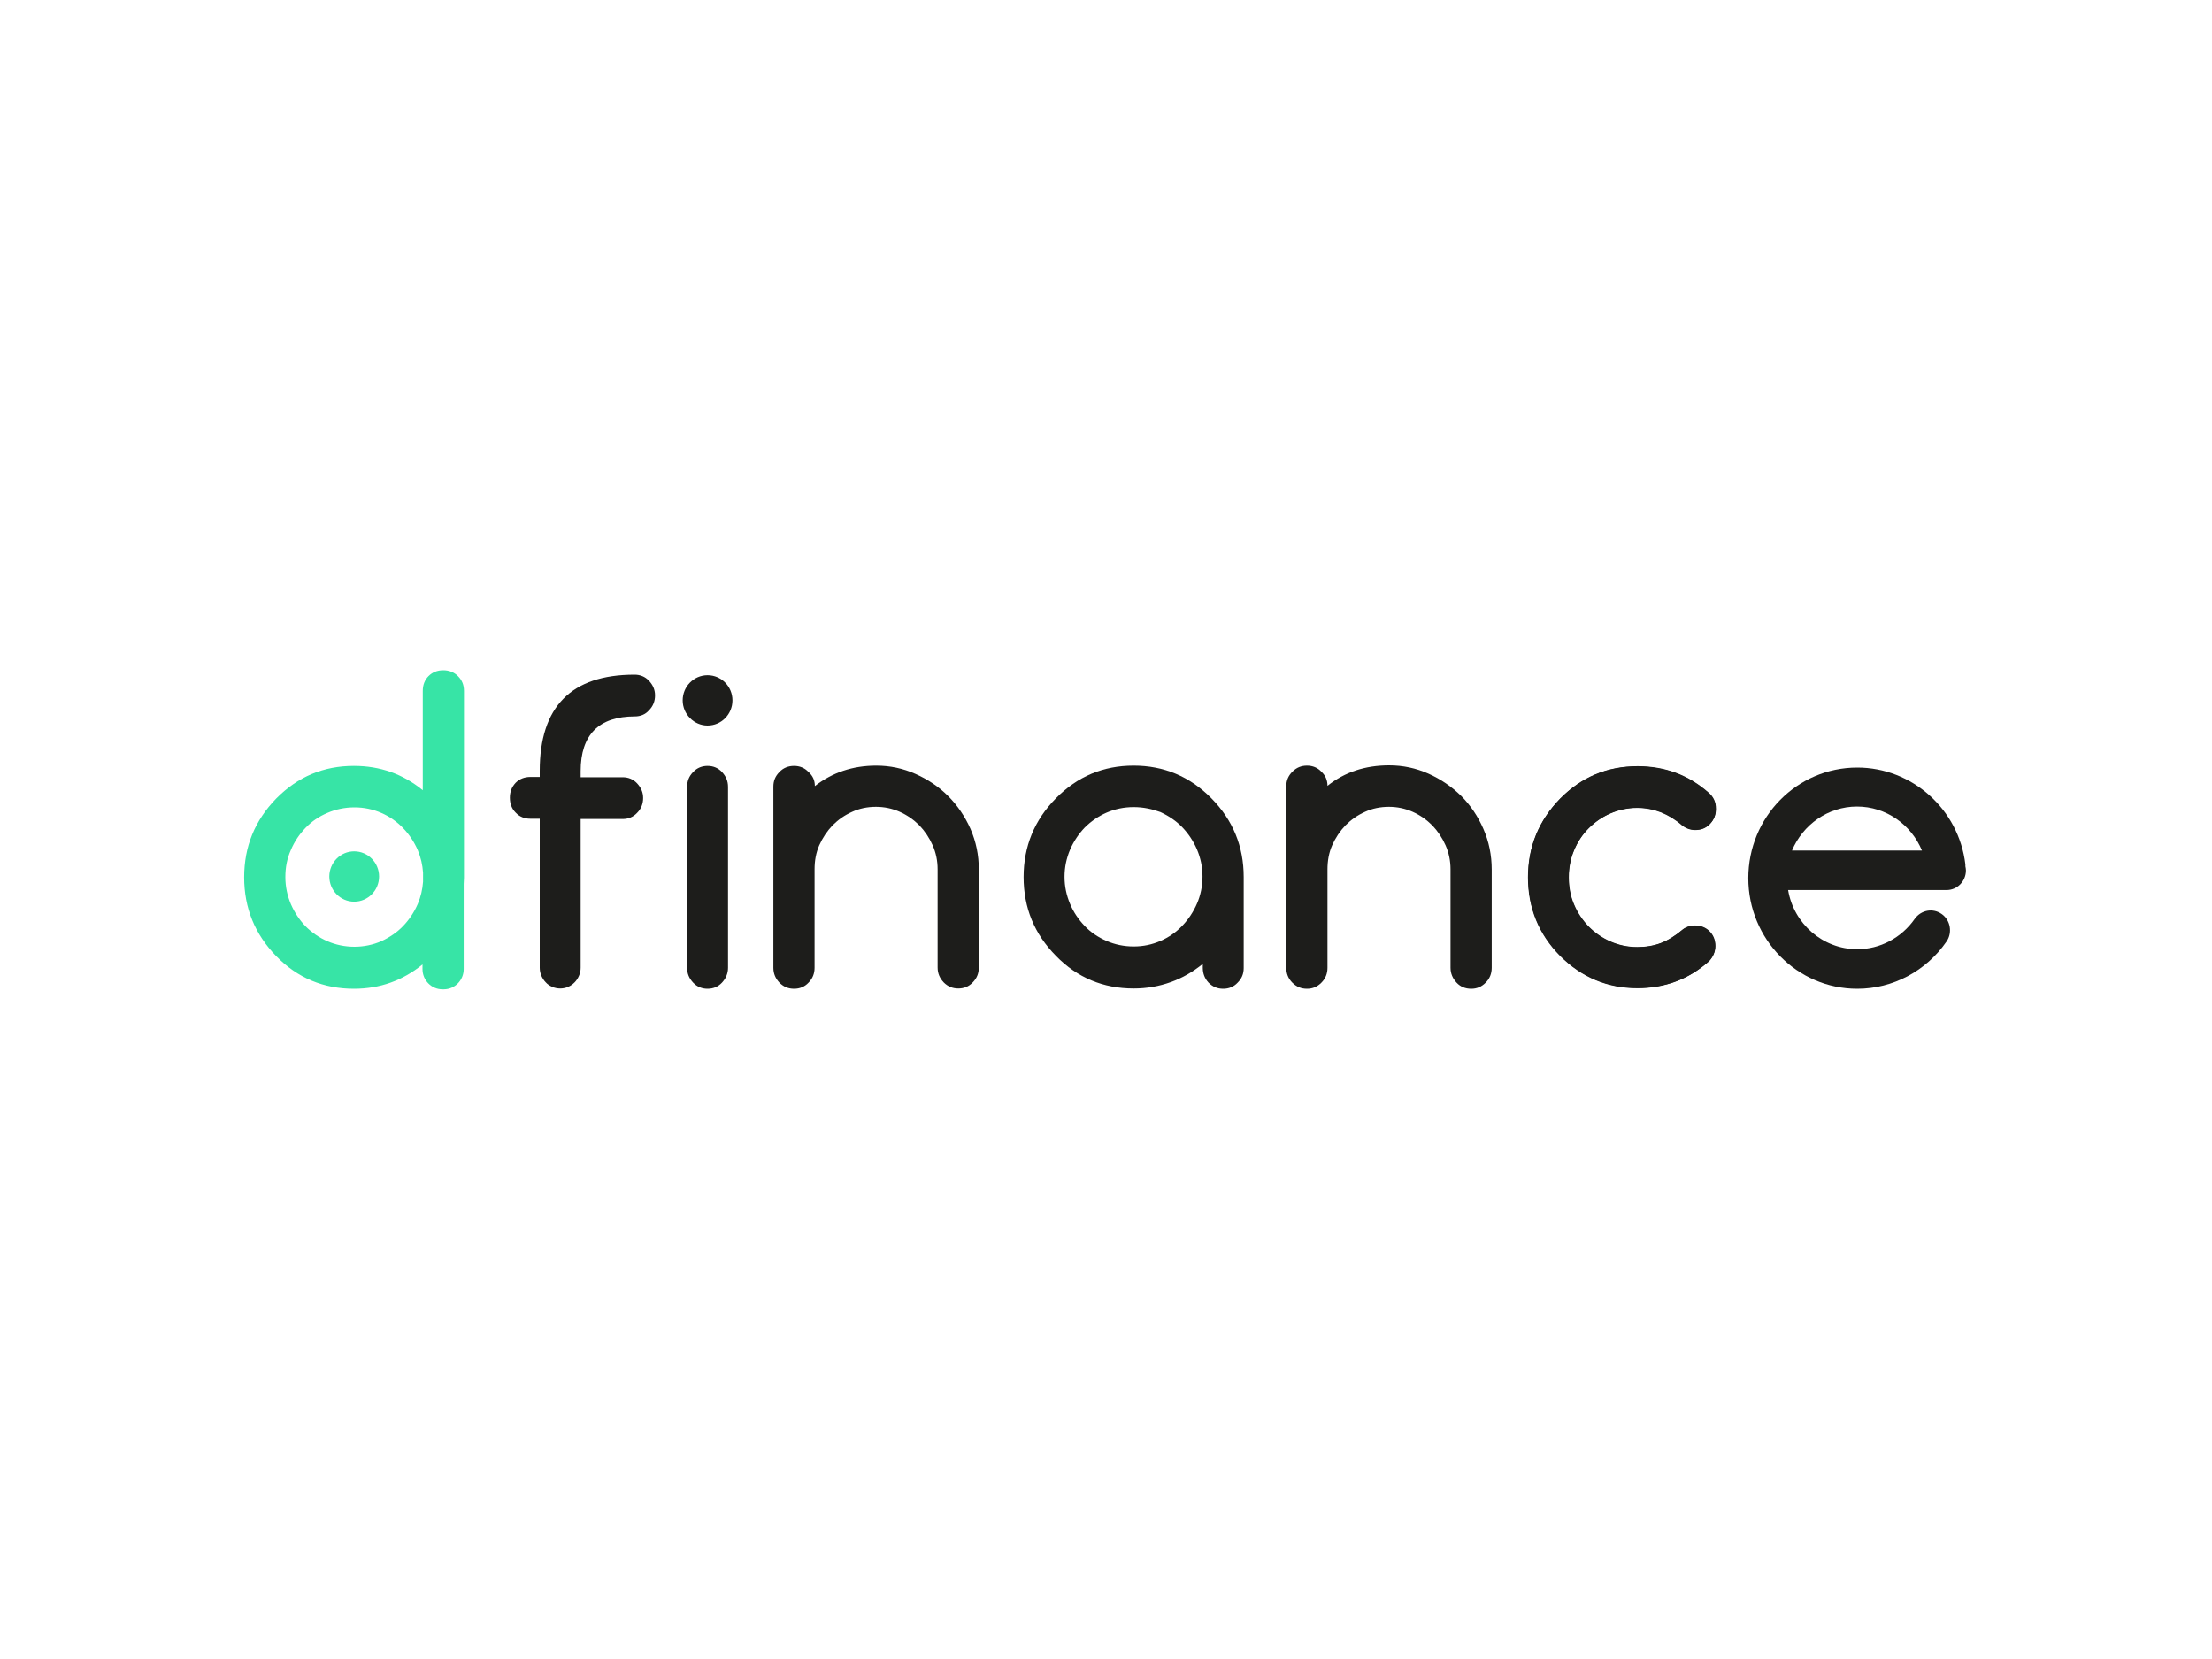
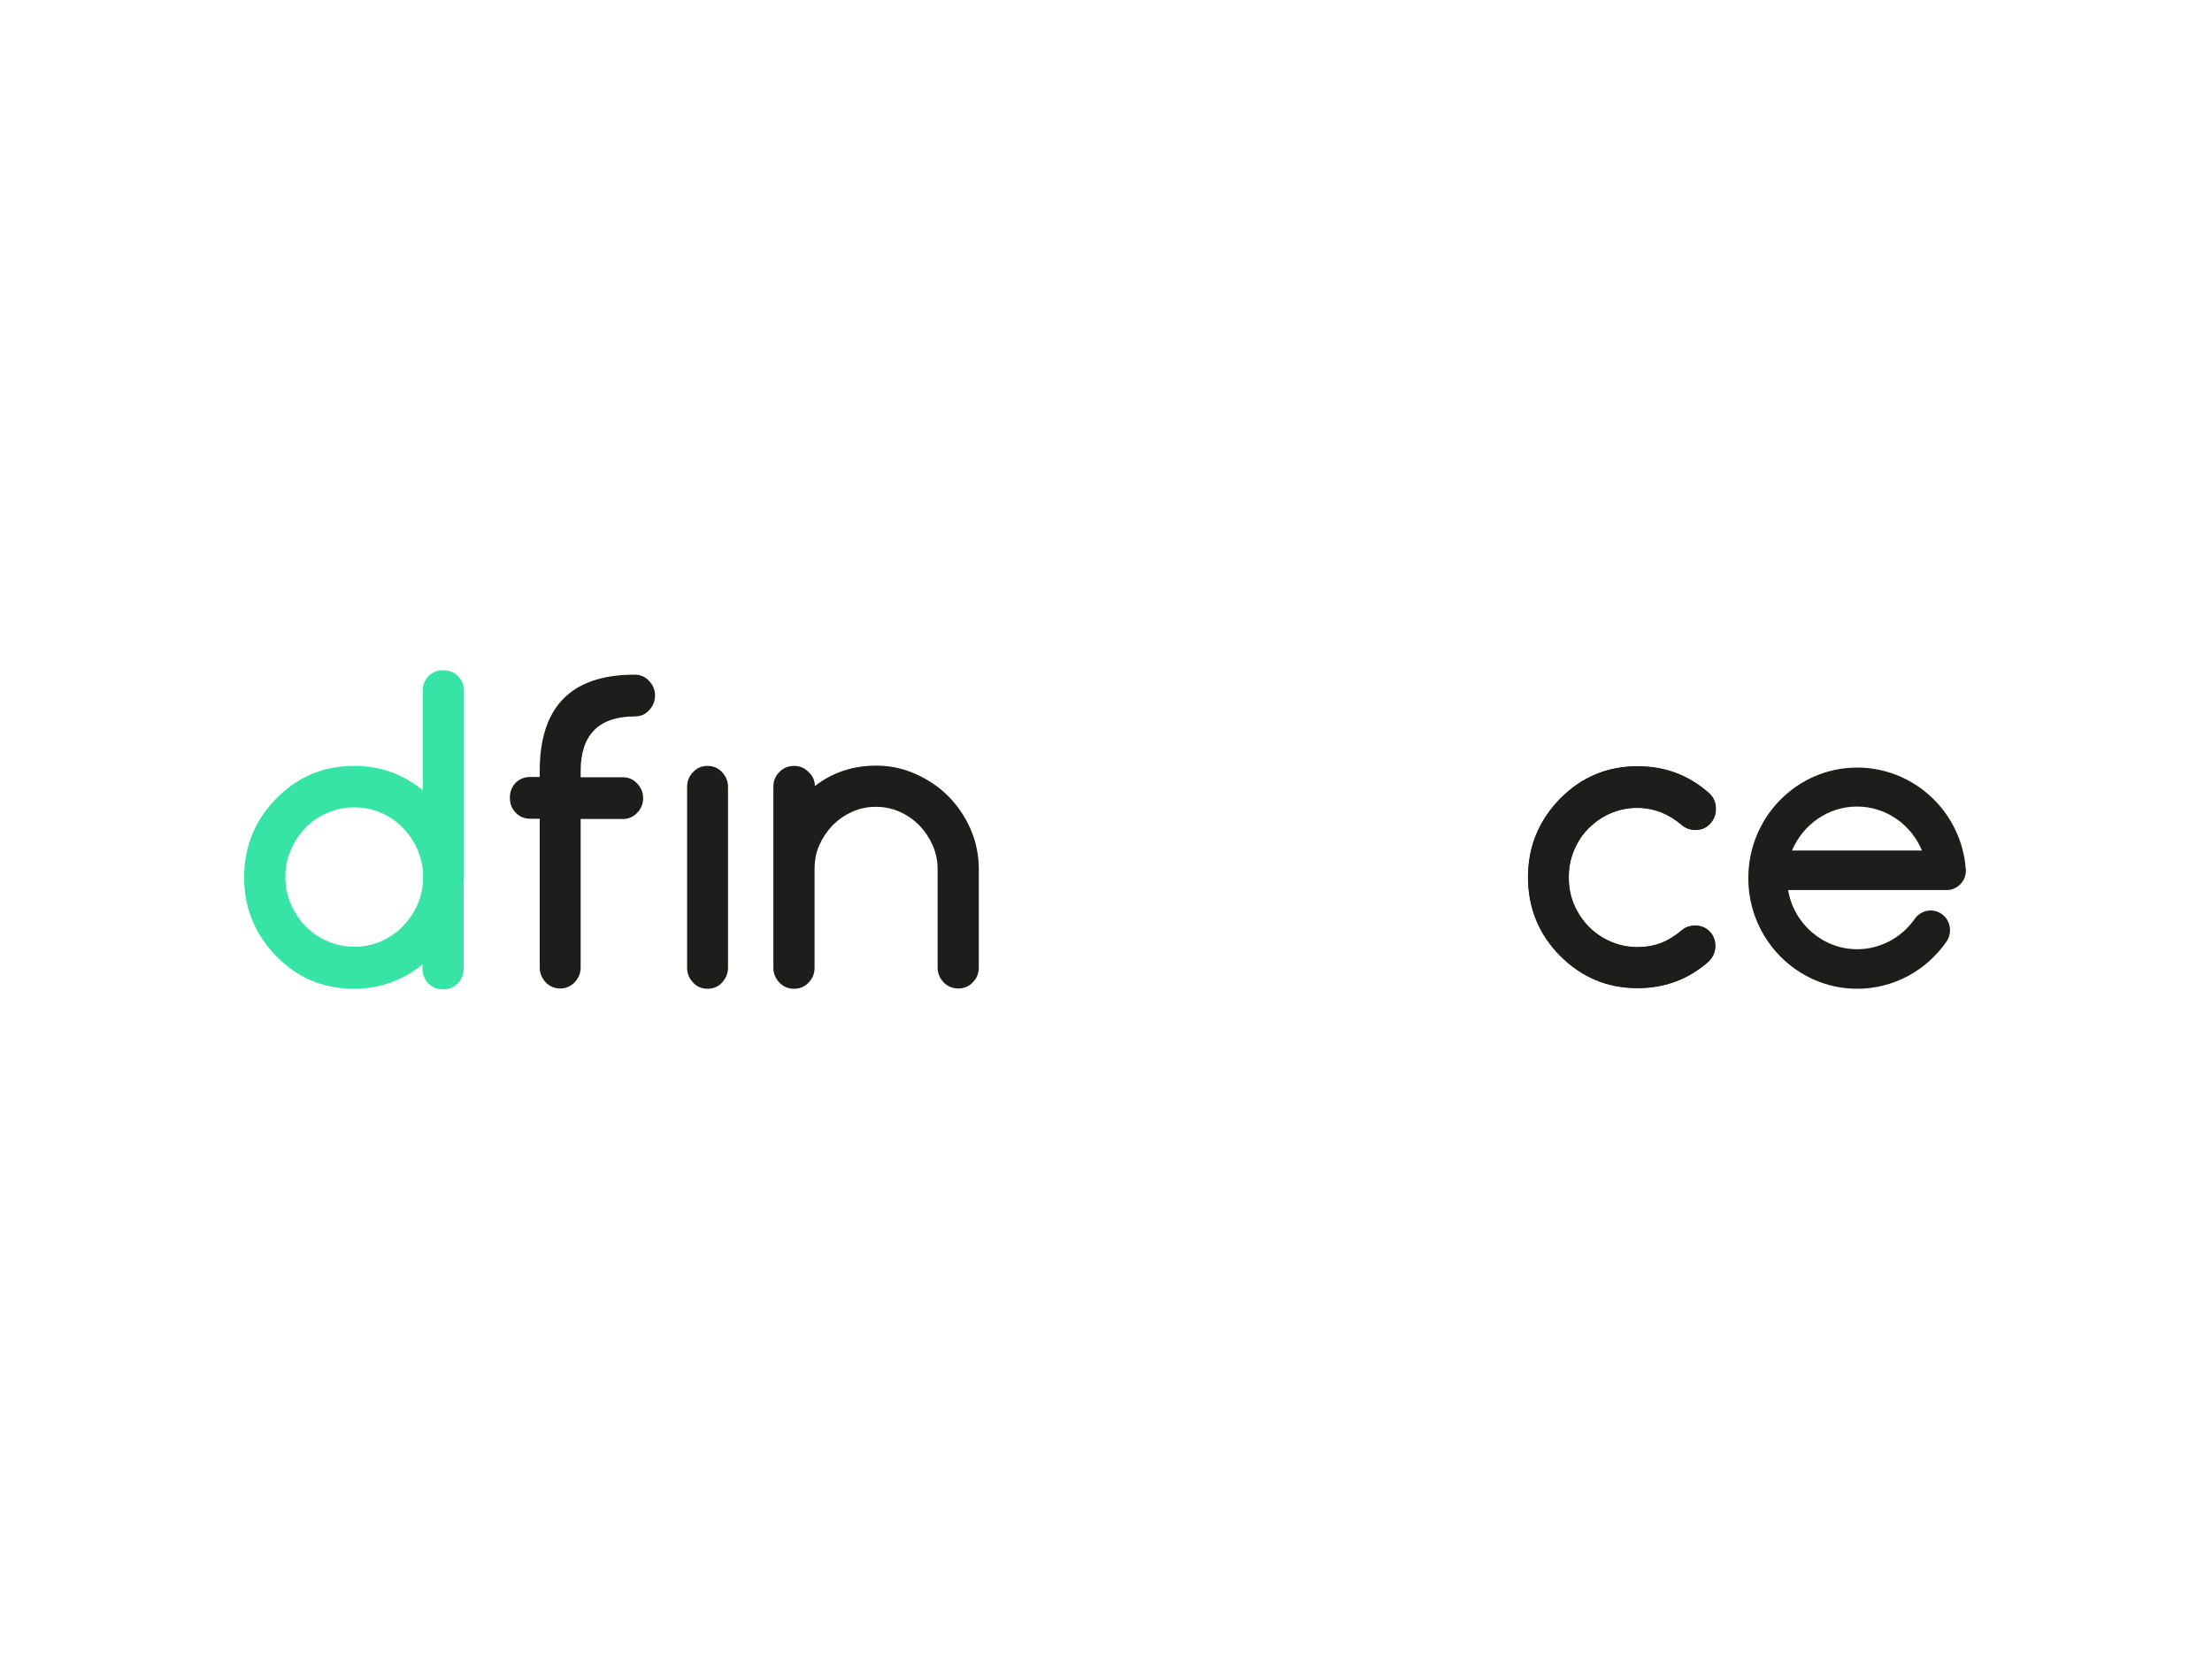
<svg xmlns="http://www.w3.org/2000/svg" version="1.0" id="katman_1" x="0px" y="0px" viewBox="0 0 800 600" style="enable-background:new 0 0 800 600;" xml:space="preserve">
  <style type="text/css"> .st0{fill:#37E4A6;} .st1{fill:#1D1D1B;} </style>
  <path class="st0" d="M167.8,249.9c0-2.2-0.7-3.9-2.2-5.4c-1.4-1.4-3.2-2.1-5.3-2.1c-2.1,0-3.9,0.7-5.3,2.1c-1.4,1.4-2.1,3.2-2.1,5.4 v35.9c-7.2-5.9-15.5-8.8-24.9-8.8c-11,0-20.3,3.9-28.1,11.8c-7.7,7.9-11.6,17.3-11.6,28.5c0,11.1,3.9,20.6,11.6,28.5 c7.7,7.9,17.1,11.8,28.1,11.8c9.4,0,17.7-3,24.8-8.8v1.7c0,4,3.2,7.3,7.2,7.3h0.5c4,0,7.2-3.3,7.2-7.3v-30.8c0-0.7,0.1-1.5,0.1-2.2 V249.9z M151.1,326.9c-1.3,3-3.1,5.7-5.3,8c-2.2,2.3-4.9,4.1-7.9,5.5c-3,1.3-6.3,2-9.7,2c-3.5,0-6.8-0.7-9.8-2 c-3-1.3-5.7-3.2-7.9-5.4c-2.2-2.3-4-5-5.3-8c-1.3-3.1-2-6.3-2-9.8c0-3.5,0.6-6.7,2-9.8c1.3-3.1,3.1-5.7,5.3-8 c2.2-2.3,4.8-4.1,7.9-5.4c3-1.3,6.3-2,9.8-2c3.5,0,6.7,0.7,9.7,2c3,1.3,5.7,3.2,7.9,5.5c2.2,2.3,4,5,5.3,8c1.1,2.6,1.7,5.3,1.9,8.1 v3.3C152.8,321.6,152.2,324.3,151.1,326.9z" />
  <path class="st1" d="M229.6,259.1c-13,0-19.6,6.6-19.6,19.8v2.2l15.2,0c2,0,3.8,0.7,5.2,2.2c1.4,1.5,2.2,3.2,2.2,5.3 c0,2.1-0.7,3.9-2.2,5.4c-1.4,1.5-3.2,2.2-5.2,2.2l-15.2,0V350c0,1-0.2,2-0.6,2.9c-0.4,0.9-0.9,1.7-1.6,2.4c-0.7,0.7-1.4,1.2-2.3,1.6 c-0.9,0.4-1.9,0.6-2.9,0.6c-1,0-2-0.2-2.9-0.6c-0.9-0.4-1.7-0.9-2.3-1.6c-0.7-0.7-1.2-1.5-1.6-2.4c-0.4-0.9-0.6-1.9-0.6-2.9v-53.9 h-3.4c-2.1,0-3.9-0.7-5.3-2.2c-1.4-1.4-2.1-3.2-2.1-5.4c0-2.2,0.7-3.9,2.1-5.4c1.4-1.4,3.2-2.1,5.3-2.1h3.4v-2.2 c0-23.2,11.4-34.8,34.3-34.8c2,0,3.8,0.7,5.2,2.2c1.4,1.5,2.2,3.2,2.2,5.3c0,2.1-0.7,3.9-2.2,5.4 C233.4,258.4,231.6,259.1,229.6,259.1z" />
  <path class="st1" d="M248.5,350v-65.4c0-2.1,0.7-3.9,2.2-5.4c1.4-1.5,3.2-2.2,5.2-2.2c2,0,3.8,0.7,5.2,2.2c1.4,1.5,2.2,3.2,2.2,5.4 V350c0,2.1-0.8,3.9-2.2,5.4c-1.4,1.5-3.2,2.2-5.2,2.2c-2,0-3.8-0.7-5.2-2.2C249.2,353.8,248.5,352.1,248.5,350z" />
  <path class="st1" d="M294.7,284.3c6.3-4.9,13.7-7.4,22.2-7.4c5,0,9.7,1,14.2,3c4.5,2,8.4,4.6,11.8,8c3.4,3.4,6.1,7.4,8.1,11.9 c2,4.6,3,9.5,3,14.6v35.5c0,2.1-0.7,3.9-2.2,5.4c-1.4,1.5-3.2,2.2-5.2,2.2c-2.1,0-3.8-0.7-5.3-2.2c-1.4-1.5-2.2-3.2-2.2-5.4v-35.5 c0-3.1-0.6-6-1.8-8.7c-1.2-2.7-2.8-5.1-4.8-7.2c-2-2-4.4-3.7-7.1-4.9c-2.7-1.2-5.6-1.8-8.6-1.8c-3.1,0-6,0.6-8.6,1.8 c-2.7,1.2-5,2.8-7.1,4.9c-2,2.1-3.6,4.5-4.8,7.2c-1.2,2.7-1.7,5.6-1.7,8.7V350c0,2.1-0.7,3.9-2.2,5.4c-1.4,1.5-3.2,2.2-5.2,2.2 c-2.1,0-3.8-0.7-5.3-2.2c-1.4-1.5-2.2-3.2-2.2-5.4v-65.5c0-2.1,0.7-3.8,2.2-5.3c1.4-1.5,3.2-2.2,5.3-2.2c2,0,3.8,0.7,5.2,2.2 C294,280.6,294.7,282.3,294.7,284.3z" />
-   <path class="st1" d="M435,350v-1.4c-3.6,2.9-7.4,5.1-11.6,6.6s-8.6,2.3-13.4,2.3c-11,0-20.4-3.9-28.1-11.8 c-7.8-7.9-11.7-17.4-11.7-28.5c0-11.1,3.9-20.6,11.7-28.5c7.8-7.9,17.1-11.8,28.1-11.8c10.9,0,20.3,3.9,28.1,11.8 c7.8,7.9,11.7,17.4,11.7,28.5v32.9c0,2.1-0.7,3.8-2.2,5.3c-1.4,1.5-3.2,2.2-5.2,2.2c-2.1,0-3.8-0.7-5.3-2.2 C435.7,353.9,435,352.1,435,350z M410,291.9c-3.5,0-6.8,0.7-9.8,2c-3,1.3-5.7,3.2-7.9,5.4c-2.2,2.3-4,5-5.3,8c-1.3,3.1-2,6.3-2,9.8 c0,3.5,0.7,6.7,2,9.8c1.3,3.1,3.1,5.7,5.3,8c2.2,2.3,4.9,4.1,7.9,5.4c3,1.3,6.3,2,9.8,2c3.5,0,6.7-0.7,9.7-2c3-1.3,5.7-3.2,7.9-5.5 c2.2-2.3,4-5,5.3-8c1.3-3,2-6.3,2-9.8c0-3.5-0.7-6.7-2-9.8c-1.3-3-3.1-5.7-5.3-8c-2.2-2.3-4.9-4.1-7.9-5.5 C416.7,292.6,413.5,291.9,410,291.9z" />
-   <path class="st1" d="M480.1,284.2c6.3-5,13.7-7.4,22.3-7.4c5,0,9.7,1,14.2,3c4.5,2,8.4,4.7,11.8,8c3.4,3.4,6.1,7.4,8.1,12 c2,4.6,3,9.5,3,14.7V350c0,2.1-0.7,3.9-2.2,5.4c-1.5,1.5-3.2,2.2-5.2,2.2c-2.1,0-3.9-0.7-5.3-2.2c-1.4-1.5-2.2-3.3-2.2-5.4v-35.6 c0-3.1-0.6-6-1.8-8.7c-1.2-2.7-2.8-5.1-4.8-7.2c-2-2-4.4-3.7-7.1-4.9c-2.7-1.2-5.6-1.8-8.6-1.8c-3.1,0-6,0.6-8.6,1.8 c-2.7,1.2-5,2.8-7.1,4.9c-2,2.1-3.6,4.5-4.8,7.2c-1.2,2.7-1.7,5.7-1.7,8.7V350c0,2.1-0.7,3.9-2.2,5.4c-1.5,1.5-3.2,2.2-5.2,2.2 c-2.1,0-3.8-0.7-5.3-2.2c-1.5-1.5-2.2-3.3-2.2-5.4v-65.6c0-2.1,0.7-3.8,2.2-5.3c1.5-1.5,3.2-2.2,5.3-2.2c2,0,3.8,0.7,5.2,2.2 C479.4,280.5,480.1,282.2,480.1,284.2z" />
  <path class="st1" d="M613,334.7c2.1,0,3.9,0.7,5.3,2.1c1.4,1.4,2.1,3.2,2.1,5.3c0,2.1-0.8,3.9-2.3,5.5c-7.3,6.5-15.9,9.7-25.8,9.7 c-10.9,0-20.2-3.9-28-11.7c-7.7-7.8-11.6-17.3-11.6-28.4c0-11.1,3.9-20.5,11.6-28.4c7.7-7.8,17-11.7,28-11.7 c9.9,0,18.5,3.2,25.8,9.7c1.7,1.5,2.5,3.4,2.5,5.7c0,2.2-0.7,3.9-2.1,5.4c-1.4,1.4-3.1,2.2-5.3,2.2c-1.8,0-3.4-0.6-4.8-1.7 c-2.4-2.1-4.9-3.6-7.6-4.7c-2.6-1-5.5-1.6-8.6-1.6c-3.4,0-6.7,0.7-9.7,2c-3,1.3-5.6,3.1-7.9,5.4c-2.3,2.3-4,4.9-5.3,8 c-1.3,3.1-1.9,6.3-1.9,9.8s0.6,6.8,1.9,9.8c1.3,3.1,3.1,5.7,5.3,8c2.3,2.3,4.9,4.1,7.9,5.4c3,1.3,6.2,2,9.7,2c3.1,0,6-0.5,8.6-1.5 c2.6-1,5.1-2.6,7.5-4.6C609.6,335.3,611.2,334.8,613,334.7z" />
  <path class="st1" d="M612.9,334.8c2.1,0,3.9,0.7,5.3,2.1c1.4,1.4,2.1,3.2,2.1,5.3c0,2.1-0.8,3.9-2.3,5.5c-7.3,6.5-15.9,9.7-25.8,9.7 c-10.9,0-20.2-3.9-28-11.7c-7.7-7.8-11.6-17.3-11.6-28.4c0-11.1,3.9-20.5,11.6-28.4c7.7-7.8,17-11.7,28-11.7 c9.9,0,18.5,3.2,25.8,9.7c1.7,1.5,2.5,3.4,2.5,5.7c0,2.2-0.7,3.9-2.1,5.4s-3.1,2.2-5.3,2.2c-1.8,0-3.4-0.6-4.8-1.7 c-2.4-2.1-4.9-3.6-7.6-4.7c-2.6-1-5.5-1.6-8.6-1.6c-3.4,0-6.7,0.7-9.7,2c-3,1.3-5.6,3.1-7.9,5.4c-2.3,2.3-4,4.9-5.3,8 c-1.3,3.1-1.9,6.3-1.9,9.8c0,3.5,0.6,6.8,1.9,9.8c1.3,3.1,3.1,5.7,5.3,8c2.3,2.3,4.9,4.1,7.9,5.4c3,1.3,6.2,2,9.7,2 c3.1,0,6-0.5,8.6-1.5c2.6-1,5.1-2.6,7.5-4.6C609.5,335.3,611.1,334.8,612.9,334.8z" />
-   <path class="st0" d="M128.1,326.1c5,0,9-4.1,9-9.1s-4-9.1-9-9.1c-5,0-9,4.1-9,9.1S123.1,326.1,128.1,326.1z" />
-   <path class="st1" d="M255.9,262.4c5,0,9-4.1,9-9.1c0-5-4-9.1-9-9.1s-9,4.1-9,9.1C246.9,258.3,251,262.4,255.9,262.4z" />
  <path class="st1" d="M711,314.8c0-0.5-0.1-1-0.2-1.5c0-0.2,0-0.5,0-0.7c-2.4-20-19.3-35-39.1-35c-21.8,0-39.4,17.9-39.4,40 c0,22.1,17.7,40,39.4,40c12.9,0,24.9-6.4,32.3-17.1c2.2-3.2,1.4-7.7-1.7-9.9c-3.2-2.3-7.5-1.5-9.8,1.7c-4.8,6.9-12.6,11-20.8,11 c-12.5,0-23-9.3-25-21.4H704C707.9,321.9,711,318.7,711,314.8z M671.6,291.7c10.5,0,19.6,6.5,23.5,15.9h-47 C652,298.3,661.1,291.7,671.6,291.7z" />
</svg>